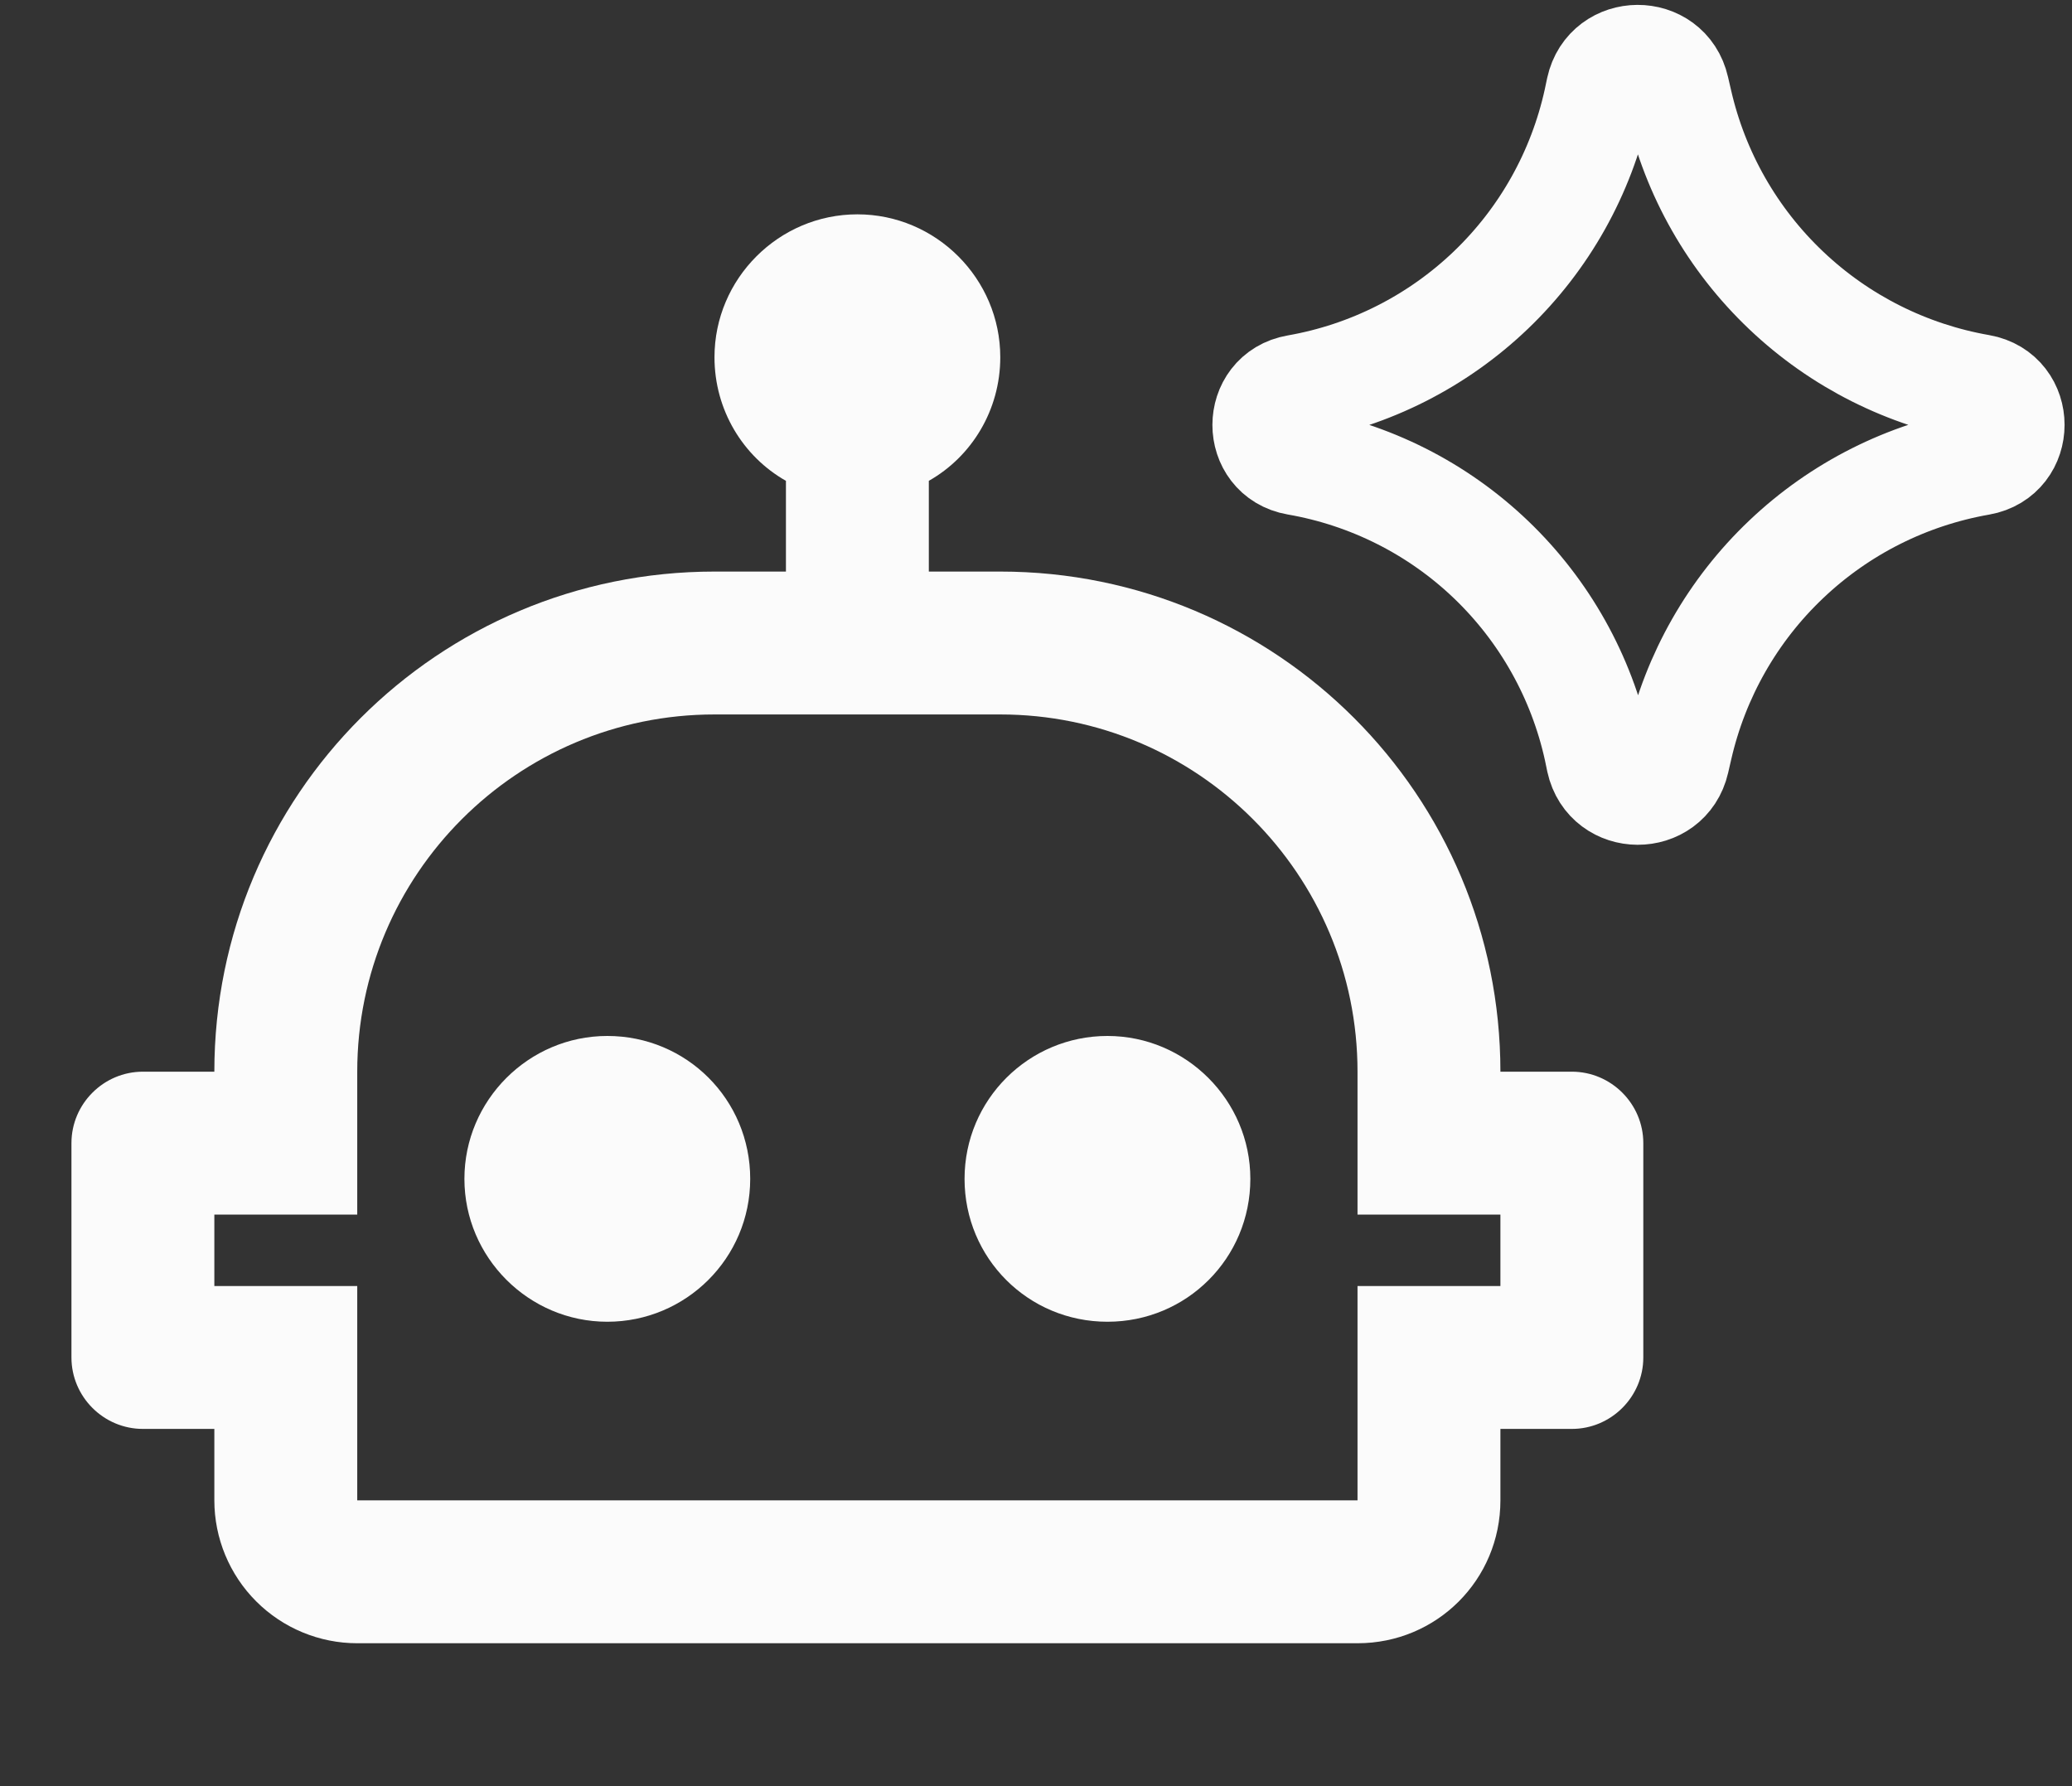
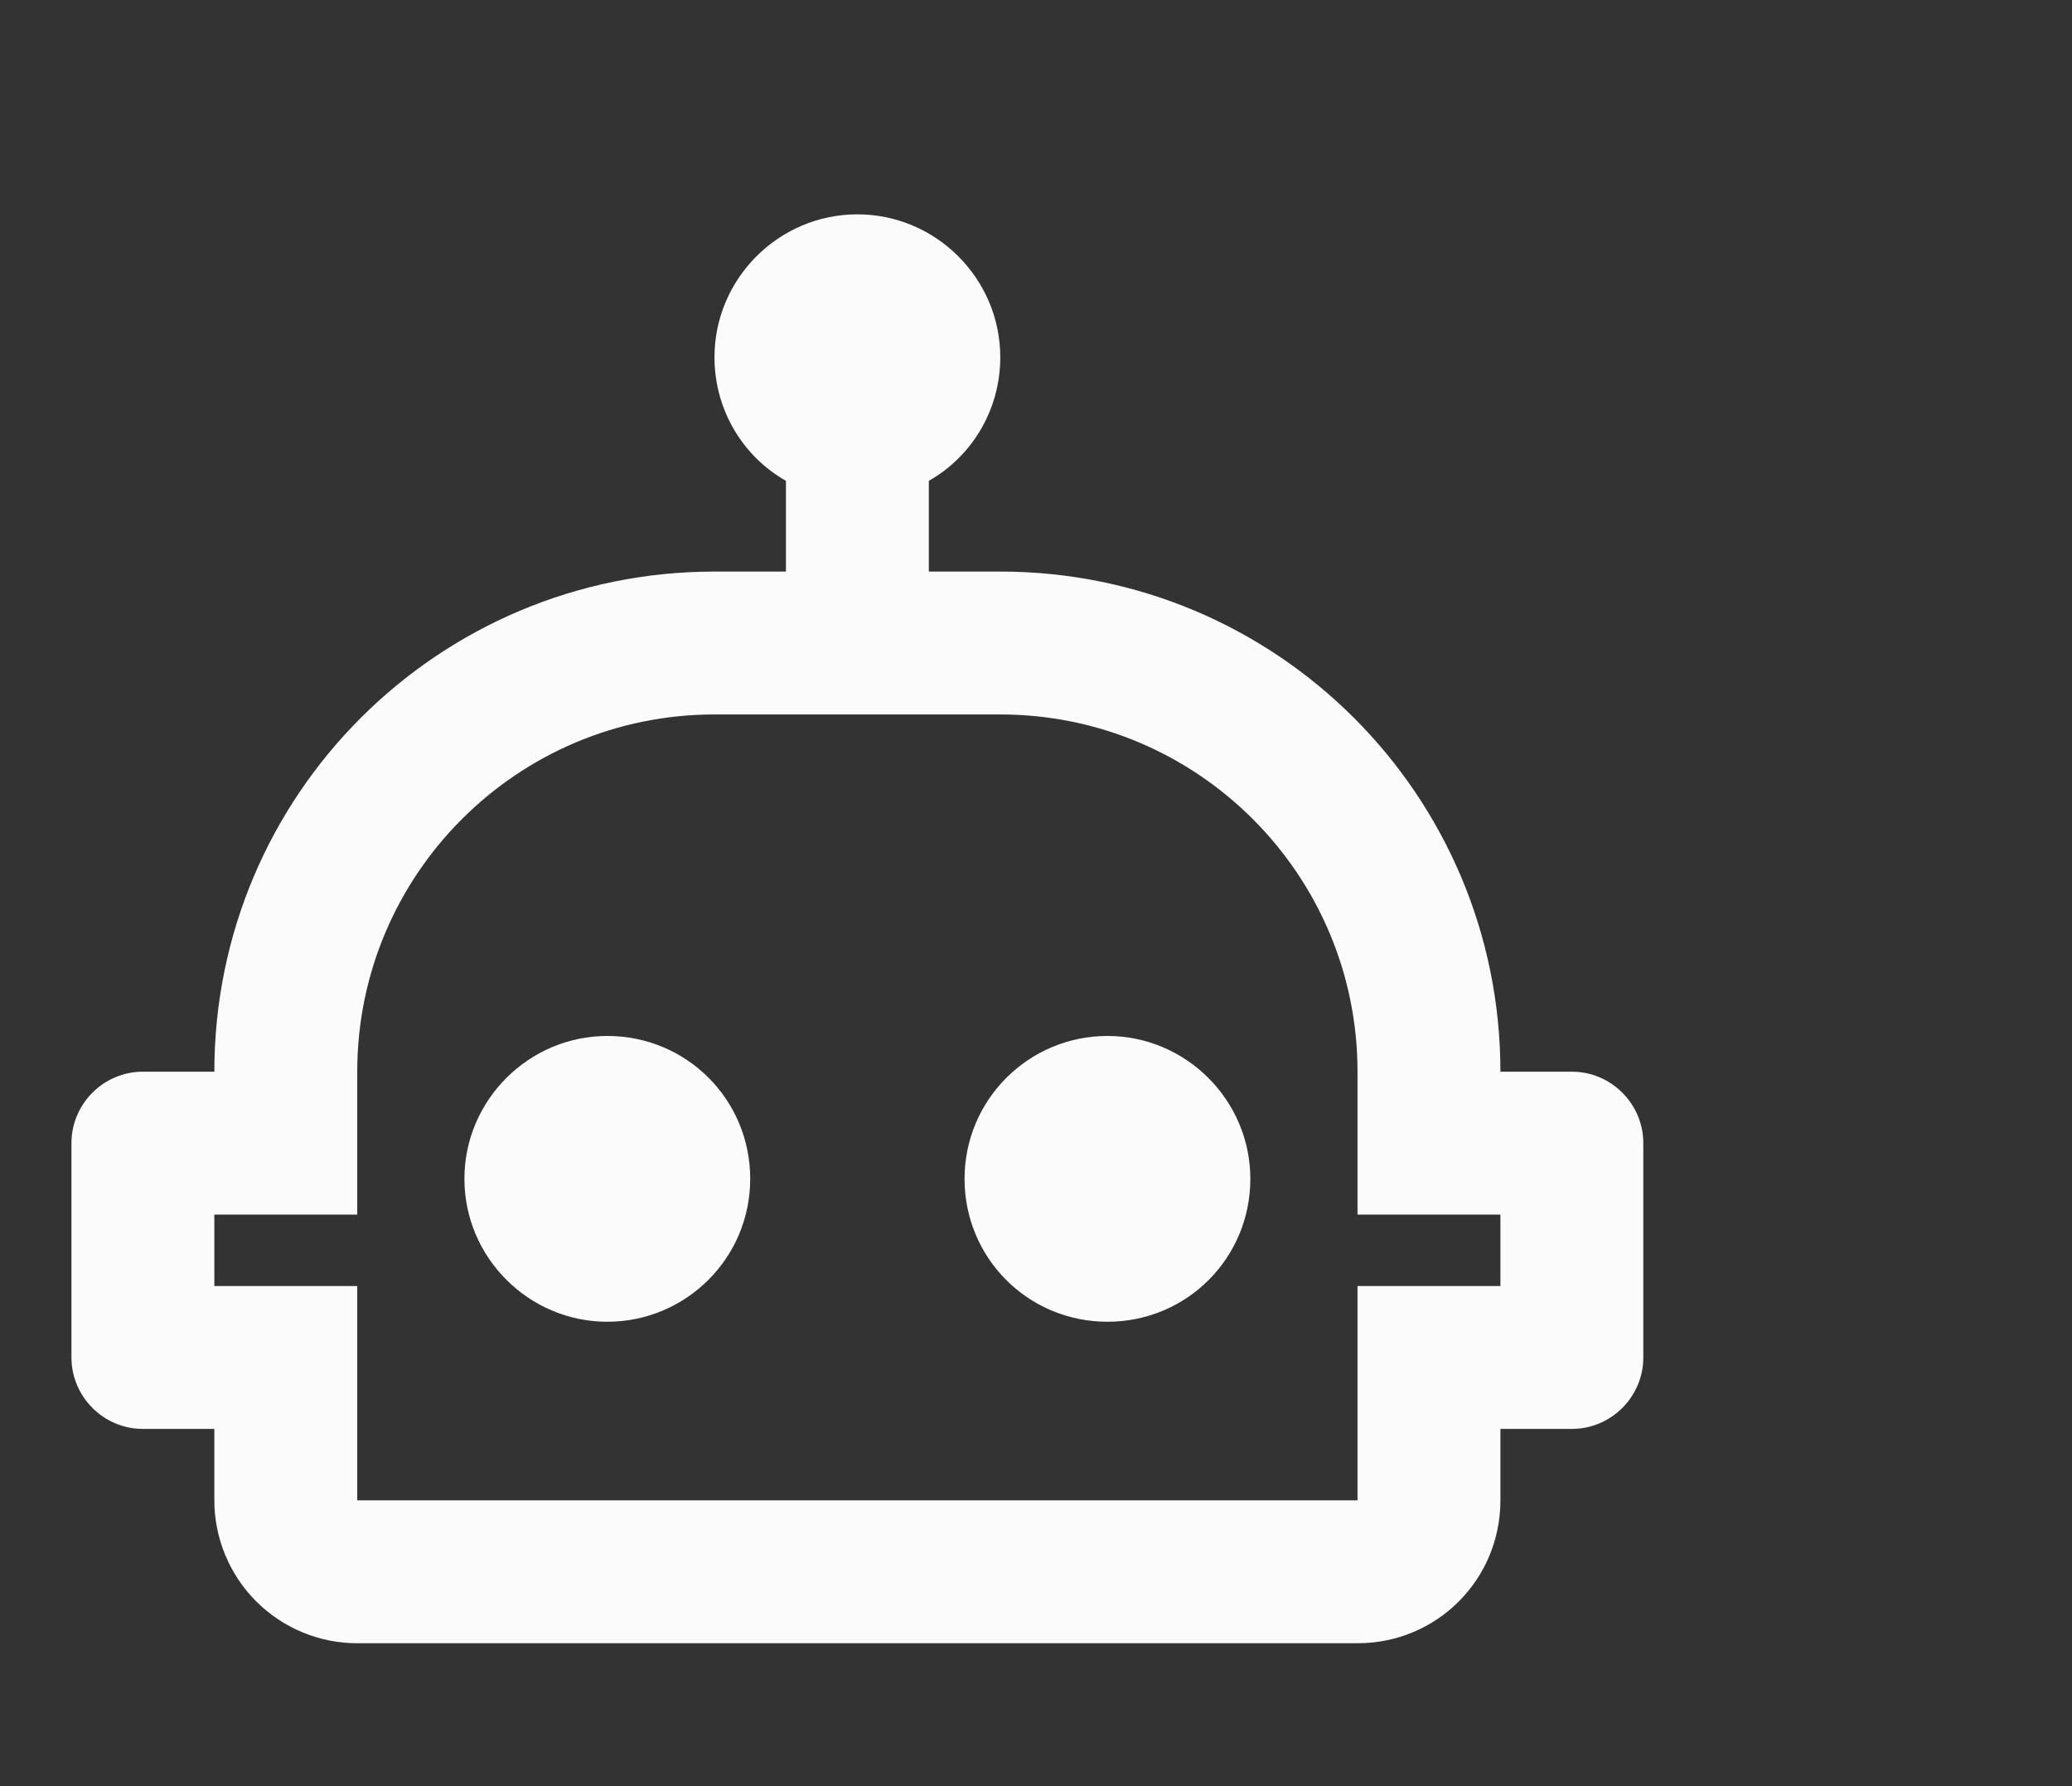
<svg xmlns="http://www.w3.org/2000/svg" width="29" height="25" viewBox="0 0 29 25" fill="none">
  <rect x="0" y="0" width="29" height="25" fill="#333333" stroke="none" />
  <path d="M17.5 16.5C17.5 17.61 16.61 18.5 15.5 18.5C14.39 18.5 13.5 17.61 13.5 16.5C13.5 15.39 14.4 14.5 15.5 14.5C16.6 14.5 17.5 15.4 17.5 16.5ZM8.5 14.5C7.4 14.5 6.5 15.4 6.5 16.5C6.5 17.6 7.4 18.5 8.5 18.5C9.6 18.5 10.5 17.61 10.5 16.5C10.5 15.39 9.61 14.5 8.5 14.5ZM23 16V19C23 19.55 22.55 20 22 20H21V21C21 22.11 20.11 23 19 23H5C4.47 23 3.961 22.789 3.586 22.414C3.211 22.039 3 21.53 3 21V20H2C1.45 20 1 19.55 1 19V16C1 15.45 1.45 15 2 15H3C3 11.13 6.13 8 10 8H11V6.73C10.4 6.39 10 5.74 10 5C10 3.9 10.9 3 12 3C13.1 3 14 3.9 14 5C14 5.74 13.6 6.39 13 6.73V8H14C17.87 8 21 11.13 21 15H22C22.55 15 23 15.45 23 16ZM21 17H19V15C19 12.24 16.76 10 14 10H10C7.24 10 5 12.24 5 15V17H3V18H5V21H19V18H21V17Z" fill="#FBFBFB" />
  <g clip-path="url(#clip0_3098_1590)">
-     <path d="M18.151 6.462C17.575 6.362 17.575 5.534 18.151 5.434C19.172 5.256 20.117 4.778 20.866 4.061C21.614 3.345 22.132 2.421 22.354 1.409L22.388 1.248C22.513 0.678 23.325 0.674 23.454 1.243L23.497 1.428C23.727 2.436 24.25 3.354 25 4.065C25.749 4.777 26.693 5.251 27.711 5.429C28.291 5.531 28.291 6.362 27.711 6.464C26.693 6.642 25.75 7.116 25.001 7.828C24.251 8.539 23.729 9.457 23.499 10.464L23.456 10.65C23.326 11.218 22.515 11.215 22.39 10.645L22.357 10.486C22.135 9.473 21.617 8.549 20.868 7.832C20.119 7.115 19.173 6.639 18.151 6.462Z" stroke="#FBFBFB" stroke-width="1.5" stroke-linecap="round" stroke-linejoin="round" />
-   </g>
+     </g>
  <defs>
    <clipPath id="clip0_3098_1590">
-       <rect width="13" height="12" fill="white" transform="translate(16)" />
-     </clipPath>
+       </clipPath>
  </defs>
</svg>